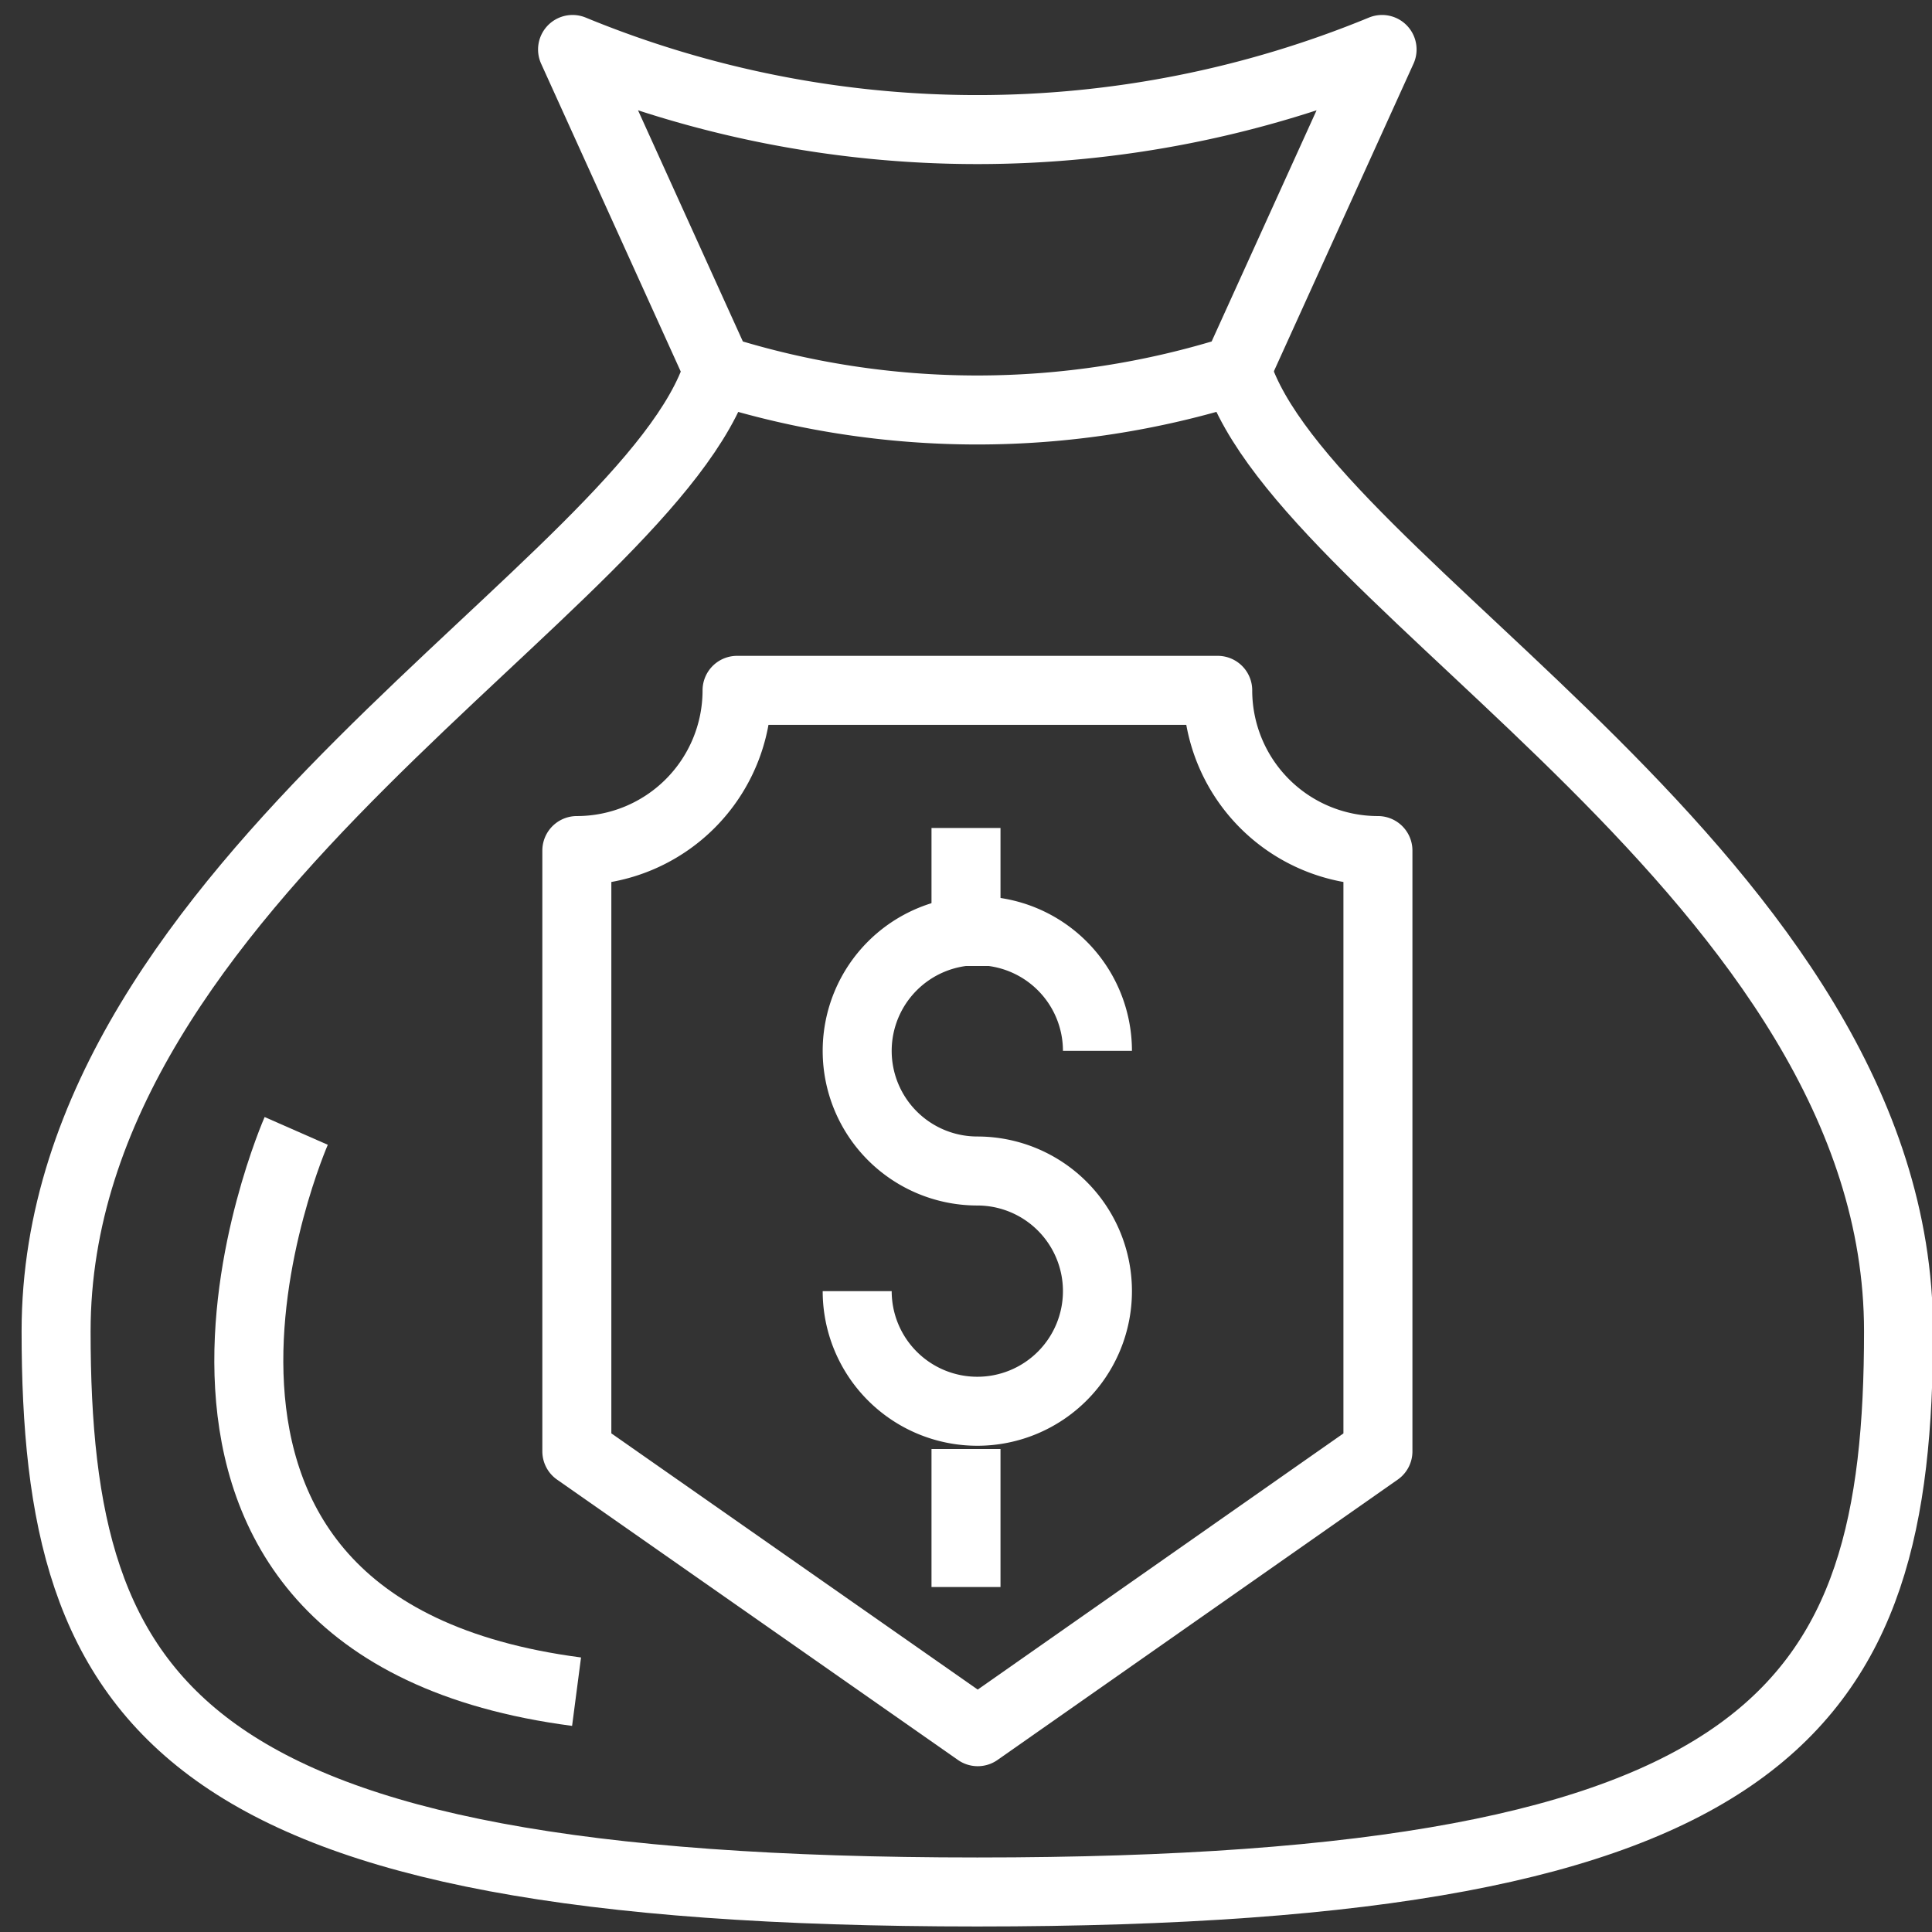
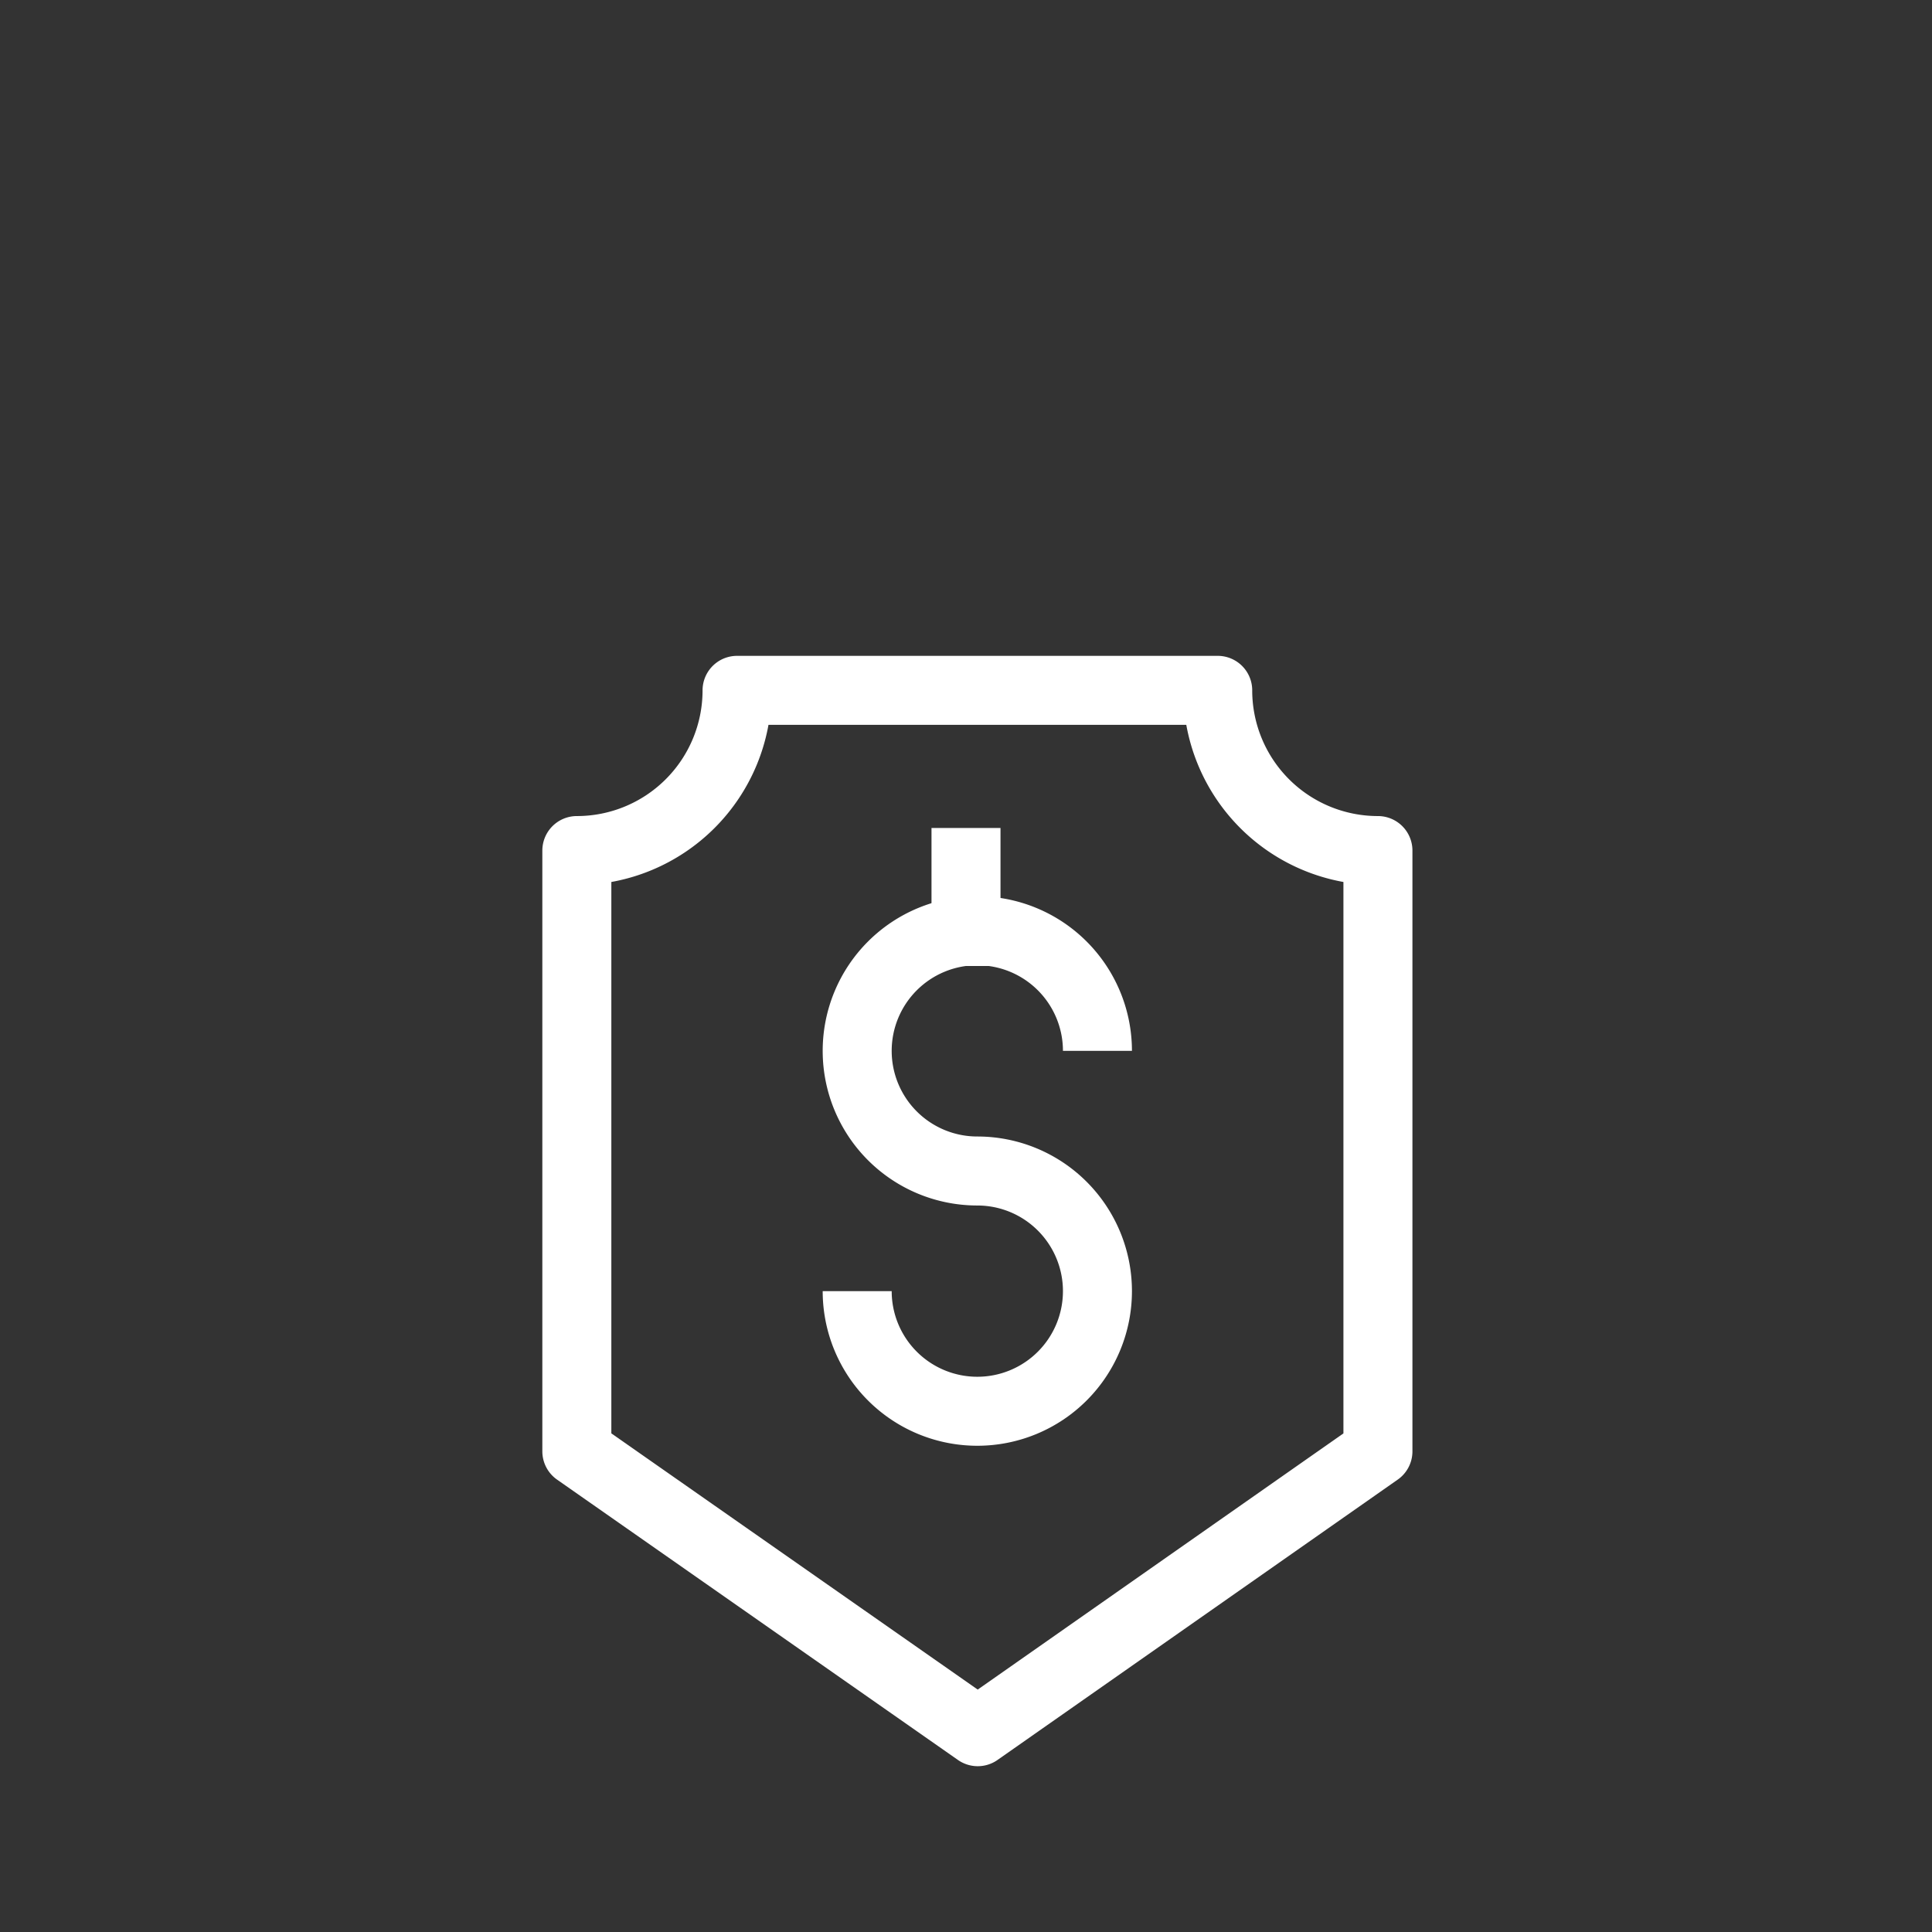
<svg xmlns="http://www.w3.org/2000/svg" width="28" height="28">
  <rect width="100%" height="100%" fill="#333333" stroke="none" />
  <defs>
    <clipPath id="a">
      <path data-name="Rectangle 5415" transform="translate(-.233 -.233)" fill="none" stroke="#fff" d="M0 0h28v28H0z" />
    </clipPath>
  </defs>
  <g data-name="Group 10439">
    <g data-name="Group 10438" transform="translate(.233 .233)" clip-path="url(#a)" fill="none" stroke="#fff" stroke-linejoin="round">
-       <path data-name="Path 1884" d="M17.689 5.128c.983 3.144 9.593 7.4 9.593 13.932 0 5.45-1.741 8.127-13.351 8.127S.58 24.51.58 19.06c0-6.532 8.61-10.788 9.594-13.932" />
-       <path data-name="Path 1885" d="M10.171 5.128 8.065.484a15.4 15.4 0 0 0 11.732 0l-2.108 4.644a12.456 12.456 0 0 1-7.518 0Z" />
      <path data-name="Path 1886" d="m19.737 20.801-5.8 4.063-5.81-4.063v-8.707a2.322 2.322 0 0 0 2.322-2.322h6.966a2.322 2.322 0 0 0 2.322 2.322Z" />
      <path data-name="Path 1887" d="M12.19 18.479a1.741 1.741 0 1 0 1.741-1.741 1.741 1.741 0 1 1 1.741-1.741" />
-       <path data-name="Line 44" d="M13.767 20.767v2" />
      <path data-name="Line 45" d="M13.767 11.767v2" />
-       <path data-name="Path 1888" d="M4.06 16.157S.903 23.34 8.123 24.284" />
    </g>
  </g>
</svg>